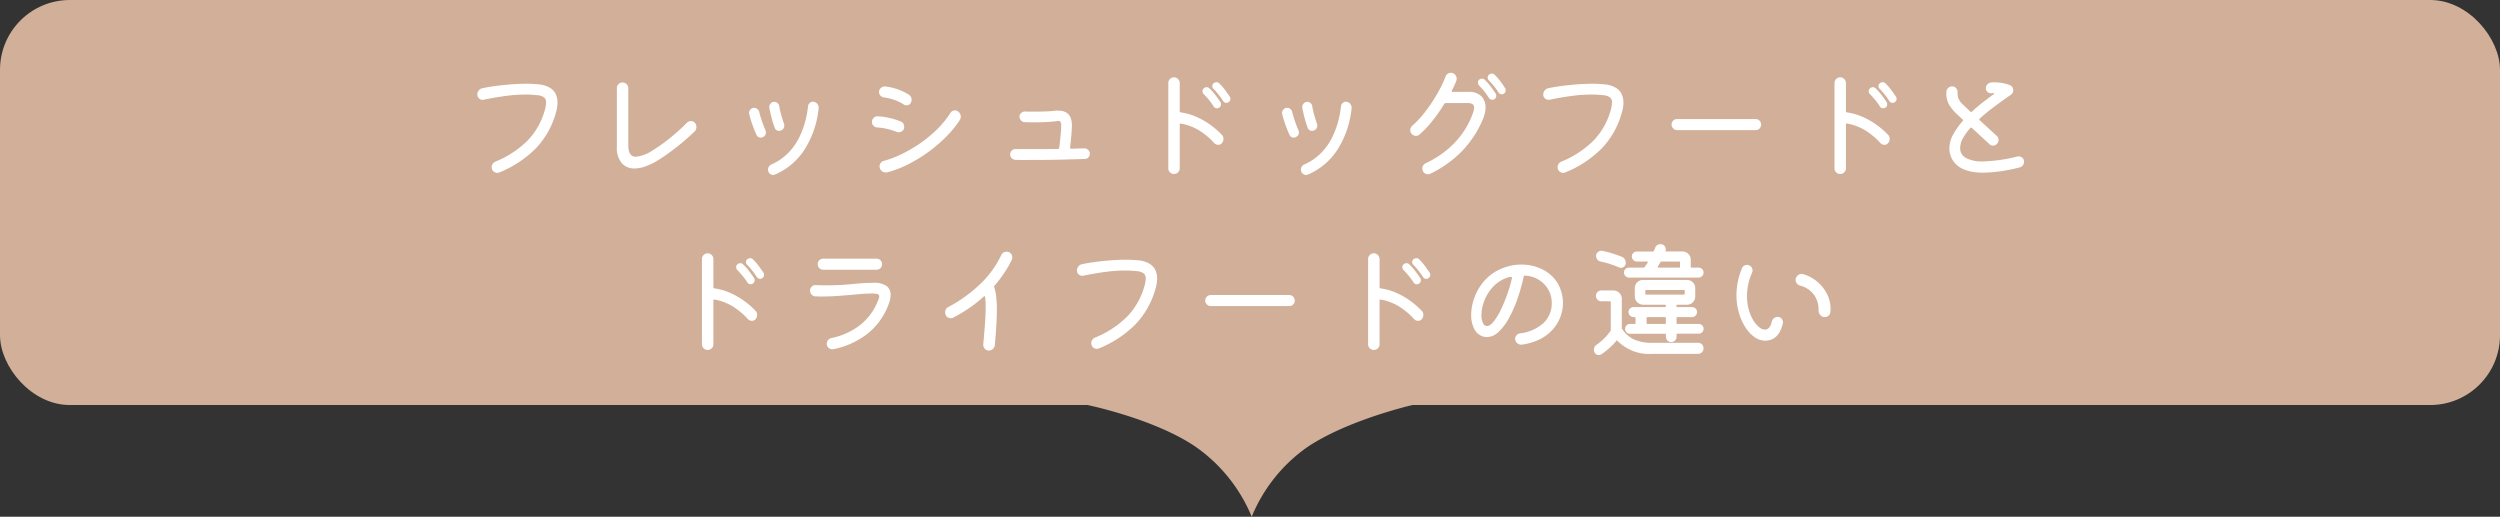
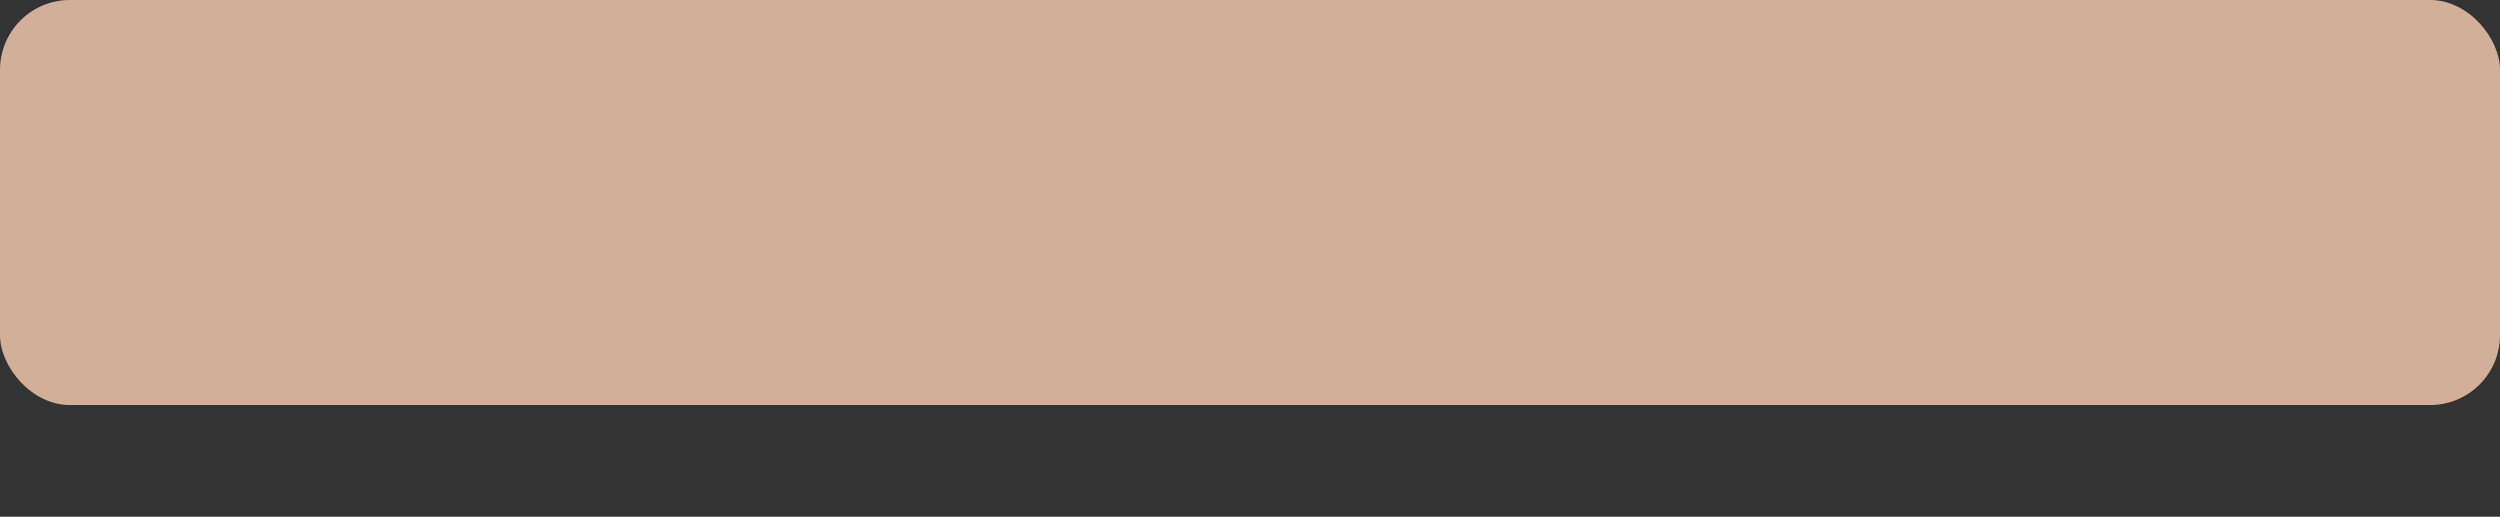
<svg xmlns="http://www.w3.org/2000/svg" width="358" height="74">
  <rect width="100%" height="100%" fill="#333333" stroke="none" />
  <g transform="translate(-16 -22864.027)">
    <rect width="358" height="58" rx="10" transform="translate(16 22864.027)" fill="#d1af98" />
-     <path d="M87.54 22888.707a.714.714 0 0 1-.324.072.785.785 0 0 1-.756-.522.815.815 0 0 1-.054-.288.827.827 0 0 1 .144-.468.9.9 0 0 1 .378-.324 14.012 14.012 0 0 0 4.608-3.006 10.142 10.142 0 0 0 2.448-4.266 4.468 4.468 0 0 0 .216-1.188.891.891 0 0 0-.306-.756 2 2 0 0 0-.99-.306q-.4-.036-.8-.063t-.855-.027a21.639 21.639 0 0 0-2.736.189q-1.476.189-3.222.549a.2.2 0 0 1-.09.018h-.09a.741.741 0 0 1-.531-.216.739.739 0 0 1-.225-.558.882.882 0 0 1 .2-.558.882.882 0 0 1 .5-.324q.918-.2 2.025-.342t2.241-.225q1.134-.081 2.124-.081.468 0 .9.027t.792.063a3.757 3.757 0 0 1 1.665.522 2.131 2.131 0 0 1 .81.936 2.919 2.919 0 0 1 .225 1.134 4.313 4.313 0 0 1-.09.882q-.09.432-.2.792a12 12 0 0 1-2.835 4.923 15.7 15.7 0 0 1-5.172 3.411Zm22.77-1.78a9.794 9.794 0 0 1-1.854.918 4.781 4.781 0 0 1-1.584.306 2.332 2.332 0 0 1-1.872-.803 3.432 3.432 0 0 1-.666-2.331v-8.352a.813.813 0 0 1 .234-.585.768.768 0 0 1 .576-.243.8.8 0 0 1 .585.243.8.8 0 0 1 .243.585v8.172q0 1.638 1.08 1.638a5.382 5.382 0 0 0 2.466-.954 22.581 22.581 0 0 0 2.349-1.665 30.342 30.342 0 0 0 2.511-2.259.762.762 0 0 1 .558-.234.7.7 0 0 1 .576.27.818.818 0 0 1 .216.576.884.884 0 0 1-.27.648 32.662 32.662 0 0 1-2.709 2.349q-1.323 1.021-2.439 1.721Zm16.69 2.086a.891.891 0 0 0-.135.045.388.388 0 0 1-.153.027.732.732 0 0 1-.5-.216.725.725 0 0 1-.234-.558.793.793 0 0 1 .135-.441.751.751 0 0 1 .369-.3 7.786 7.786 0 0 0 2.385-1.638 8.618 8.618 0 0 0 1.548-2.16 11.98 11.98 0 0 0 .885-2.345 15.122 15.122 0 0 0 .414-2.205.69.69 0 0 1 .3-.495.636.636 0 0 1 .549-.117.823.823 0 0 1 .513.342.842.842 0 0 1 .153.594 13.462 13.462 0 0 1-2.029 5.912 9.423 9.423 0 0 1-4.2 3.555Zm.882-6.318a.675.675 0 0 1-.306.072.637.637 0 0 1-.63-.432 14.106 14.106 0 0 1-.446-1.386q-.207-.774-.333-1.512a.728.728 0 0 1 .18-.576.682.682 0 0 1 .54-.252.683.683 0 0 1 .459.18.689.689 0 0 1 .243.432 11.358 11.358 0 0 0 .3 1.323q.189.657.369 1.161a.725.725 0 0 1 .054.288.754.754 0 0 1-.434.702Zm-2.582.932a.635.635 0 0 1-.36.108.647.647 0 0 1-.612-.4q-.288-.63-.585-1.458a13.682 13.682 0 0 1-.459-1.53.546.546 0 0 1-.018-.162.7.7 0 0 1 .216-.495.678.678 0 0 1 .5-.225.739.739 0 0 1 .468.171.721.721 0 0 1 .27.423q.144.594.387 1.305t.495 1.287a.715.715 0 0 1 .072.324.677.677 0 0 1-.374.652Zm20.124-4.626a5.66 5.66 0 0 0-1.35-.666 8.117 8.117 0 0 0-1.53-.36.815.815 0 0 1-.477-.27.719.719 0 0 1-.189-.486.779.779 0 0 1 .27-.6.762.762 0 0 1 .612-.207 7.634 7.634 0 0 1 1.773.4 8.022 8.022 0 0 1 1.629.783.843.843 0 0 1 .378.72.853.853 0 0 1-.108.414.627.627 0 0 1-.612.378.821.821 0 0 1-.392-.102Zm-2.39 9.706a.854.854 0 0 1-.2.018.873.873 0 0 1-.612-.252.826.826 0 0 1-.27-.63.8.8 0 0 1 .162-.477.762.762 0 0 1 .45-.3 14.724 14.724 0 0 0 2.436-.915 19.721 19.721 0 0 0 2.592-1.485 18.741 18.741 0 0 0 2.462-1.989 13.32 13.32 0 0 0 2.034-2.466.768.768 0 0 1 .666-.378.74.74 0 0 1 .45.162.889.889 0 0 1 .378.738.915.915 0 0 1-.144.486 14.209 14.209 0 0 1-1.845 2.286 21.006 21.006 0 0 1-2.52 2.187 20.93 20.93 0 0 1-2.943 1.827 14.911 14.911 0 0 1-3.096 1.188Zm1.35-5.8a8.55 8.55 0 0 0-1.368-.423 8.546 8.546 0 0 0-1.4-.207.8.8 0 0 1-.531-.243.707.707 0 0 1-.229-.507.849.849 0 0 1 .243-.612.726.726 0 0 1 .585-.234 9.57 9.57 0 0 1 1.728.243 9.146 9.146 0 0 1 1.6.513.662.662 0 0 1 .351.3.882.882 0 0 1 .117.441.726.726 0 0 1-.243.585.824.824 0 0 1-.549.207.969.969 0 0 1-.304-.059Zm27.684 3.15a.722.722 0 0 1-.2.5.714.714 0 0 1-.5.234l-1.539.045q-.945.027-2.061.054t-2.277.036q-1.161.009-2.187.009h-1.035q-.477 0-.873-.018a.763.763 0 0 1-.522-.243.741.741 0 0 1-.216-.531.747.747 0 0 1 .225-.549.747.747 0 0 1 .549-.225h4.383q.873 0 1.7-.018a.161.161 0 0 0 .162-.144q.072-.522.135-1.125t.108-1.161q.045-.558.045-.936a.886.886 0 0 0-.1-.5.408.408 0 0 0-.351-.135 1.16 1.16 0 0 0-.144.009q-.072.009-.162.027-.558.072-1.395.117t-1.737.045q-.342 0-.684-.009t-.666-.012a.735.735 0 0 1-.522-.261.8.8 0 0 1-.216-.549.735.735 0 0 1 .261-.522.735.735 0 0 1 .549-.2q.27.018.576.018h.648q.792 0 1.629-.027t1.413-.1a1.719 1.719 0 0 1 .243-.018h.225q2.088 0 1.962 2.43-.036.684-.108 1.449t-.144 1.4v.036q0 .144.162.144l1.836-.054a.757.757 0 0 1 .576.216.755.755 0 0 1 .252.572Zm12.87-10.13v4.032a.161.161 0 0 0 .144.162 8.474 8.474 0 0 1 2.223.63 10.843 10.843 0 0 1 2.007 1.143 11.844 11.844 0 0 1 1.656 1.433.8.8 0 0 1 .234.594.867.867 0 0 1-.234.606.619.619 0 0 1-.522.234.762.762 0 0 1-.558-.234 10.181 10.181 0 0 0-2.25-1.872 7.584 7.584 0 0 0-2.52-.928h-.036a.127.127 0 0 0-.144.144v6.256a.792.792 0 0 1-.238.571.789.789 0 0 1-.594.243.792.792 0 0 1-.563-.234.768.768 0 0 1-.243-.58v-12.2a.8.8 0 0 1 .243-.585.777.777 0 0 1 .567-.243.8.8 0 0 1 .585.243.8.8 0 0 1 .243.585Zm7.162 1.944a.465.465 0 0 1 .09.306.53.53 0 0 1-.27.486.435.435 0 0 1-.288.09.53.53 0 0 1-.486-.27 11.357 11.357 0 0 0-.666-.927 9.378 9.378 0 0 0-.7-.8.513.513 0 0 1-.18-.4.449.449 0 0 1 .162-.378.676.676 0 0 1 .432-.18.539.539 0 0 1 .4.162 7.525 7.525 0 0 1 .8.909q.384.516.706 1.002Zm-2.3 1.4a8.28 8.28 0 0 0-.684-.945q-.4-.477-.738-.819a.589.589 0 0 1-.18-.432.518.518 0 0 1 .162-.378.589.589 0 0 1 .432-.18.539.539 0 0 1 .4.162 8.587 8.587 0 0 1 .828.927q.414.531.738 1.035a.465.465 0 0 1 .09.306.546.546 0 0 1-.27.5.54.54 0 0 1-.288.09.557.557 0 0 1-.49-.262Zm13.516 9.742a.89.89 0 0 0-.135.045.388.388 0 0 1-.153.027.732.732 0 0 1-.5-.216.725.725 0 0 1-.238-.558.793.793 0 0 1 .135-.441.751.751 0 0 1 .369-.3 7.786 7.786 0 0 0 2.385-1.638 8.618 8.618 0 0 0 1.548-2.16 11.981 11.981 0 0 0 .891-2.345 15.122 15.122 0 0 0 .414-2.205.69.69 0 0 1 .3-.495.636.636 0 0 1 .549-.117.823.823 0 0 1 .513.342.842.842 0 0 1 .153.594 13.462 13.462 0 0 1-2.025 5.913 9.423 9.423 0 0 1-4.206 3.554Zm.884-6.318a.675.675 0 0 1-.306.072.637.637 0 0 1-.63-.432 14.1 14.1 0 0 1-.441-1.386q-.207-.774-.333-1.512a.728.728 0 0 1 .18-.576.682.682 0 0 1 .54-.252.683.683 0 0 1 .459.18.689.689 0 0 1 .243.432 11.358 11.358 0 0 0 .3 1.323q.189.657.369 1.161a.725.725 0 0 1 .054.288.754.754 0 0 1-.435.702Zm-2.576.932a.635.635 0 0 1-.36.108.647.647 0 0 1-.612-.4q-.288-.63-.585-1.458a13.681 13.681 0 0 1-.459-1.53.546.546 0 0 1-.018-.162.7.7 0 0 1 .216-.495.678.678 0 0 1 .5-.225.739.739 0 0 1 .468.171.721.721 0 0 1 .27.423q.144.594.387 1.305t.499 1.295a.714.714 0 0 1 .07.324.677.677 0 0 1-.376.644Zm22.284-6.642a.2.2 0 0 0-.018.09q0 .108.144.108h2.16a2.522 2.522 0 0 1 1.962.648 2.275 2.275 0 0 1 .576 1.566 3.832 3.832 0 0 1-.126.945 5.576 5.576 0 0 1-.342.963 14.861 14.861 0 0 1-2.97 4.428 16.245 16.245 0 0 1-4.464 3.172.757.757 0 0 1-.342.072.731.731 0 0 1-.738-.486.714.714 0 0 1-.072-.324.836.836 0 0 1 .468-.756 14.361 14.361 0 0 0 3.249-2.084 12.354 12.354 0 0 0 2.115-2.34 11.7 11.7 0 0 0 1.242-2.313q.162-.414.252-.711a1.811 1.811 0 0 0 .09-.513.566.566 0 0 0-.234-.513 1.3 1.3 0 0 0-.7-.153h-3.134a.257.257 0 0 0-.2.108 23 23 0 0 1-1.7 2.439 14.613 14.613 0 0 1-1.845 1.953.766.766 0 0 1-.5.2.835.835 0 0 1-.648-.306.721.721 0 0 1-.18-.5.82.82 0 0 1 .306-.666 13.791 13.791 0 0 0 1.521-1.593 20.3 20.3 0 0 0 1.35-1.854q.621-.963 1.107-1.89a14.906 14.906 0 0 0 .774-1.7.785.785 0 0 1 .756-.522.725.725 0 0 1 .288.054.855.855 0 0 1 .54.828.771.771 0 0 1-.054.27q-.126.342-.288.684t-.345.7Zm7.614-.342a.465.465 0 0 1 .09.306.539.539 0 0 1-.252.486.465.465 0 0 1-.306.09.515.515 0 0 1-.468-.27 10.246 10.246 0 0 0-.675-.927 10.484 10.484 0 0 0-.711-.801.539.539 0 0 1-.162-.4.449.449 0 0 1 .162-.378.569.569 0 0 1 .414-.18.561.561 0 0 1 .414.162 7.9 7.9 0 0 1 .8.9 11.213 11.213 0 0 1 .694 1.016Zm-2.9-1.188a7.959 7.959 0 0 1 .819.927q.4.531.729 1.035a.465.465 0 0 1 .09.306.556.556 0 0 1-.252.5.568.568 0 0 1-.306.09.557.557 0 0 1-.486-.27 8.954 8.954 0 0 0-.675-.945 10.675 10.675 0 0 0-.729-.819.676.676 0 0 1-.18-.432.518.518 0 0 1 .162-.378.553.553 0 0 1 .432-.18.539.539 0 0 1 .398.17Zm11.558 13.252a.714.714 0 0 1-.324.072.785.785 0 0 1-.756-.522.815.815 0 0 1-.054-.288.827.827 0 0 1 .144-.468.9.9 0 0 1 .378-.324 14.012 14.012 0 0 0 4.608-3.006 10.142 10.142 0 0 0 2.448-4.266 4.468 4.468 0 0 0 .216-1.188.891.891 0 0 0-.306-.756 2 2 0 0 0-.99-.306q-.4-.036-.8-.063t-.855-.027a21.639 21.639 0 0 0-2.736.189q-1.476.189-3.222.549a.2.2 0 0 1-.09.018h-.09a.741.741 0 0 1-.531-.216.739.739 0 0 1-.225-.558.882.882 0 0 1 .2-.558.882.882 0 0 1 .5-.324q.918-.2 2.025-.342t2.241-.225q1.134-.081 2.124-.081.468 0 .9.027t.792.063a3.757 3.757 0 0 1 1.665.522 2.131 2.131 0 0 1 .81.936 2.919 2.919 0 0 1 .225 1.134 4.313 4.313 0 0 1-.09.882q-.09.432-.2.792a12 12 0 0 1-2.835 4.923 15.7 15.7 0 0 1-5.172 3.411Zm27.22-6.048h-11.236a.762.762 0 0 1-.558-.234.762.762 0 0 1-.234-.558.753.753 0 0 1 .234-.567.777.777 0 0 1 .558-.225H267.4a.762.762 0 0 1 .558.234.762.762 0 0 1 .234.558.753.753 0 0 1-.234.567.777.777 0 0 1-.558.225Zm12.938-6.732v4.032a.161.161 0 0 0 .144.162 8.474 8.474 0 0 1 2.223.63 10.843 10.843 0 0 1 2.007 1.143 11.844 11.844 0 0 1 1.656 1.433.8.8 0 0 1 .234.594.867.867 0 0 1-.234.606.619.619 0 0 1-.522.234.762.762 0 0 1-.558-.234 10.181 10.181 0 0 0-2.25-1.872 7.584 7.584 0 0 0-2.52-.936h-.036a.127.127 0 0 0-.144.144v6.264a.792.792 0 0 1-.238.571.789.789 0 0 1-.594.243.792.792 0 0 1-.563-.234.768.768 0 0 1-.243-.58v-12.2a.8.8 0 0 1 .243-.585.777.777 0 0 1 .567-.243.8.8 0 0 1 .585.243.8.8 0 0 1 .243.585Zm7.162 1.944a.465.465 0 0 1 .09.306.53.53 0 0 1-.27.486.435.435 0 0 1-.288.09.53.53 0 0 1-.486-.27 11.357 11.357 0 0 0-.666-.927 9.379 9.379 0 0 0-.7-.8.513.513 0 0 1-.18-.4.449.449 0 0 1 .162-.378.676.676 0 0 1 .432-.18.539.539 0 0 1 .4.162 7.525 7.525 0 0 1 .8.909q.384.516.706 1.002Zm-2.3 1.4a8.279 8.279 0 0 0-.684-.945q-.4-.477-.738-.819a.589.589 0 0 1-.18-.432.518.518 0 0 1 .162-.378.589.589 0 0 1 .432-.18.539.539 0 0 1 .4.162 8.587 8.587 0 0 1 .828.927q.414.531.738 1.035a.465.465 0 0 1 .09.306.546.546 0 0 1-.27.5.54.54 0 0 1-.288.09.557.557 0 0 1-.49-.262Zm20.646 7.9a.864.864 0 0 1-.171.522.793.793 0 0 1-.477.306 22.074 22.074 0 0 1-5.184.756q-3.638.006-4.614-2.228a3.358 3.358 0 0 1-.189-.621 3.161 3.161 0 0 1-.063-.621 4.154 4.154 0 0 1 .54-1.989 10.368 10.368 0 0 1 1.368-1.935.163.163 0 0 0-.018-.234l-.738-.684a6.725 6.725 0 0 1-1.179-1.4 3.337 3.337 0 0 1-.4-1.872.783.783 0 0 1 .261-.549.808.808 0 0 1 .567-.225.728.728 0 0 1 .567.252.772.772 0 0 1 .207.576 2.3 2.3 0 0 0 .126.9 2.427 2.427 0 0 0 .576.81q.162.162.459.441t.675.639a.135.135 0 0 0 .216 0q.756-.7 1.557-1.323t1.521-1.143a.3.3 0 0 0 .108-.135q.018-.063-.072-.063a1.16 1.16 0 0 0-.144.009 1.16 1.16 0 0 1-.144.009.676.676 0 0 1-.576-.162.682.682 0 0 1-.252-.54.819.819 0 0 1 .225-.558.753.753 0 0 1 .531-.27 1.78 1.78 0 0 1 .252-.018h.252a6.479 6.479 0 0 1 1.134.1 5.185 5.185 0 0 1 1.08.315.68.68 0 0 1 .333.288.8.8 0 0 1 .117.414.777.777 0 0 1-.36.666q-.522.378-1.269.909t-1.575 1.161q-.828.63-1.6 1.35a.124.124 0 0 0 0 .216q.7.648 1.359 1.251l1.089 1a.721.721 0 0 1 .252.576.816.816 0 0 1-.216.54.7.7 0 0 1-.576.27.742.742 0 0 1-.54-.234l-2.484-2.286a.136.136 0 0 0-.234.018 7.765 7.765 0 0 0-1.044 1.44 2.905 2.905 0 0 0-.4 1.4 1.566 1.566 0 0 0 .837 1.44 4.934 4.934 0 0 0 2.439.486 22.15 22.15 0 0 0 4.9-.7.854.854 0 0 1 .2-.018.772.772 0 0 1 .54.216.7.7 0 0 1 .229.538Zm-187.688 13.956v4.032a.161.161 0 0 0 .144.162 8.474 8.474 0 0 1 2.223.63 10.843 10.843 0 0 1 2.007 1.143 11.844 11.844 0 0 1 1.656 1.433.8.8 0 0 1 .234.594.867.867 0 0 1-.234.612.619.619 0 0 1-.522.234.762.762 0 0 1-.558-.234 10.181 10.181 0 0 0-2.25-1.872 7.584 7.584 0 0 0-2.52-.936h-.038a.127.127 0 0 0-.144.144v6.258a.792.792 0 0 1-.234.567.789.789 0 0 1-.594.243.792.792 0 0 1-.567-.234.768.768 0 0 1-.243-.576v-12.2a.8.8 0 0 1 .243-.585.777.777 0 0 1 .567-.243.8.8 0 0 1 .585.243.8.8 0 0 1 .245.585Zm7.164 1.944a.465.465 0 0 1 .09.306.53.53 0 0 1-.27.486.435.435 0 0 1-.288.09.53.53 0 0 1-.486-.27 11.357 11.357 0 0 0-.666-.927 9.379 9.379 0 0 0-.7-.8.513.513 0 0 1-.18-.4.449.449 0 0 1 .162-.378.676.676 0 0 1 .432-.18.539.539 0 0 1 .4.162 7.525 7.525 0 0 1 .8.909q.384.516.706 1.002Zm-2.3 1.4a8.281 8.281 0 0 0-.688-.944q-.4-.477-.738-.819a.589.589 0 0 1-.18-.432.518.518 0 0 1 .162-.378.589.589 0 0 1 .432-.18.539.539 0 0 1 .4.162 8.587 8.587 0 0 1 .828.927q.414.531.738 1.035a.465.465 0 0 1 .09.306.546.546 0 0 1-.27.5.54.54 0 0 1-.288.09.557.557 0 0 1-.49-.263Zm18.5-1.818h-7.632a.753.753 0 0 1-.567-.234.777.777 0 0 1-.225-.558.753.753 0 0 1 .234-.567.777.777 0 0 1 .558-.225h7.632a.753.753 0 0 1 .567.234.777.777 0 0 1 .225.558.753.753 0 0 1-.234.567.777.777 0 0 1-.558.229Zm-6.174 11.376a.546.546 0 0 1-.162.018.787.787 0 0 1-.549-.225.74.74 0 0 1-.243-.567.811.811 0 0 1 .2-.54.82.82 0 0 1 .486-.288 9.886 9.886 0 0 0 3.879-1.7 8.158 8.158 0 0 0 2.511-3.051q.2-.432.315-.729a1.388 1.388 0 0 0 .117-.477.325.325 0 0 0-.27-.342 3.7 3.7 0 0 0-.864-.072q-.7 0-1.872.108t-2.565.216q-1.4.108-2.8.108-.18 0-.36-.009t-.378-.009a.816.816 0 0 1-.567-.252.8.8 0 0 1-.226-.573.763.763 0 0 1 .261-.594.75.75 0 0 1 .6-.2q.36.018.711.027t.693.009a36.907 36.907 0 0 0 3.789-.18 29.291 29.291 0 0 1 2.946-.18 3.1 3.1 0 0 1 1.989.477 1.558 1.558 0 0 1 .549 1.233 3.5 3.5 0 0 1-.18 1.053 8.7 8.7 0 0 1-.468 1.161 9.48 9.48 0 0 1-2.961 3.591 11.826 11.826 0 0 1-4.581 1.991Zm25.11-13.9a.791.791 0 0 1 .378.315.866.866 0 0 1 .126.459.714.714 0 0 1-.072.324 14.286 14.286 0 0 1-1.035 1.818 20.1 20.1 0 0 1-1.431 1.89.194.194 0 0 0-.054.216 6.507 6.507 0 0 1 .288 1.377 16.523 16.523 0 0 1 .09 1.827q0 1.026-.072 2.286t-.216 2.79a.8.8 0 0 1-.27.558.844.844 0 0 1-.594.234.744.744 0 0 1-.576-.261.808.808 0 0 1-.216-.6q.144-1.638.243-2.97t.1-2.376q0-.414-.018-.774t-.054-.666q-.036-.234-.216-.072a18.586 18.586 0 0 1-1.989 1.584 21.863 21.863 0 0 1-2.37 1.427.8.8 0 0 1-.36.072.834.834 0 0 1-.432-.117.673.673 0 0 1-.288-.351.877.877 0 0 1-.072-.36.825.825 0 0 1 .468-.774 20.637 20.637 0 0 0 4.6-3.33 14.048 14.048 0 0 0 2.961-4.1.8.8 0 0 1 .315-.36.834.834 0 0 1 .441-.126.714.714 0 0 1 .325.068Zm12.942 13.778a.714.714 0 0 1-.324.072.785.785 0 0 1-.756-.522.815.815 0 0 1-.054-.288.827.827 0 0 1 .144-.468.9.9 0 0 1 .378-.324 14.012 14.012 0 0 0 4.612-3.006 10.142 10.142 0 0 0 2.448-4.266 4.468 4.468 0 0 0 .216-1.188.891.891 0 0 0-.306-.756 2 2 0 0 0-.99-.306q-.4-.036-.8-.063t-.855-.027a21.639 21.639 0 0 0-2.736.189q-1.476.189-3.222.549a.2.2 0 0 1-.09.018h-.09a.741.741 0 0 1-.531-.216.739.739 0 0 1-.225-.558.882.882 0 0 1 .2-.558.882.882 0 0 1 .5-.324q.918-.2 2.025-.342t2.241-.225q1.134-.081 2.124-.081.468 0 .9.027t.792.063a3.757 3.757 0 0 1 1.665.522 2.131 2.131 0 0 1 .81.936 2.919 2.919 0 0 1 .225 1.134 4.313 4.313 0 0 1-.09.882q-.09.432-.2.792a12 12 0 0 1-2.835 4.923 15.7 15.7 0 0 1-5.176 3.411Zm27.216-6.048h-11.232a.762.762 0 0 1-.558-.234.762.762 0 0 1-.234-.558.753.753 0 0 1 .234-.567.777.777 0 0 1 .558-.225h11.232a.8.8 0 0 1 .792.792.753.753 0 0 1-.234.567.777.777 0 0 1-.558.225Zm12.942-6.732v4.032a.161.161 0 0 0 .144.162 8.474 8.474 0 0 1 2.223.63 10.843 10.843 0 0 1 2.007 1.143 11.844 11.844 0 0 1 1.656 1.433.8.8 0 0 1 .234.594.867.867 0 0 1-.234.612.619.619 0 0 1-.522.234.762.762 0 0 1-.558-.234 10.181 10.181 0 0 0-2.25-1.872 7.584 7.584 0 0 0-2.52-.936h-.038a.127.127 0 0 0-.144.144v6.258a.821.821 0 0 1-1.4.576.768.768 0 0 1-.243-.576v-12.2a.8.8 0 0 1 .243-.585.777.777 0 0 1 .567-.243.83.83 0 0 1 .828.828Zm7.164 1.944a.465.465 0 0 1 .09.306.53.53 0 0 1-.27.486.435.435 0 0 1-.288.09.53.53 0 0 1-.486-.27 11.357 11.357 0 0 0-.666-.927 9.378 9.378 0 0 0-.7-.8.513.513 0 0 1-.18-.4.449.449 0 0 1 .162-.378.676.676 0 0 1 .432-.18.539.539 0 0 1 .4.162 7.525 7.525 0 0 1 .8.909q.384.516.706 1.002Zm-2.3 1.4a8.28 8.28 0 0 0-.688-.944q-.4-.477-.738-.819a.589.589 0 0 1-.18-.432.518.518 0 0 1 .162-.378.589.589 0 0 1 .432-.18.539.539 0 0 1 .4.162 8.587 8.587 0 0 1 .828.927q.414.531.738 1.035a.465.465 0 0 1 .09.306.546.546 0 0 1-.27.5.54.54 0 0 1-.288.09.557.557 0 0 1-.49-.263Zm15.462 8.91a.86.86 0 0 1-.918-.846.722.722 0 0 1 .2-.5.857.857 0 0 1 .486-.27 6.089 6.089 0 0 0 3.375-1.476 3.846 3.846 0 0 0 1.179-2.9 3.718 3.718 0 0 0-.5-1.908 3.931 3.931 0 0 0-1.377-1.4 4.089 4.089 0 0 0-1.953-.585.17.17 0 0 0-.18.144 27.975 27.975 0 0 1-.927 3.267 17.012 17.012 0 0 1-1.242 2.772 7.625 7.625 0 0 1-1.476 1.917 2.425 2.425 0 0 1-1.629.7 1.775 1.775 0 0 1-.432-.054 2.025 2.025 0 0 1-1.359-1.08 4.276 4.276 0 0 1-.459-2.034 7.25 7.25 0 0 1 .369-2.214 7.523 7.523 0 0 1 1.107-2.16 6.611 6.611 0 0 1 2.6-2.142 7.42 7.42 0 0 1 3.105-.7 6.882 6.882 0 0 1 2.475.45 5.667 5.667 0 0 1 2.052 1.341 4.959 4.959 0 0 1 1.22 2.194 5.234 5.234 0 0 1 .216 1.512 5.691 5.691 0 0 1-.351 1.944 5.767 5.767 0 0 1-1.065 1.809 6.12 6.12 0 0 1-1.845 1.422 8.234 8.234 0 0 1-2.675.801Zm-5.49-3.042a.626.626 0 0 0 .54.378q.432 0 .945-.63a8.75 8.75 0 0 0 1.017-1.656 21.172 21.172 0 0 0 .936-2.241 19.538 19.538 0 0 0 .684-2.367v-.018q0-.126-.216-.126a.656.656 0 0 0-.108.009.711.711 0 0 0-.108.027 4.933 4.933 0 0 0-1.791.927 5.568 5.568 0 0 0-1.224 1.413 6.494 6.494 0 0 0-.7 1.593 5.516 5.516 0 0 0-.225 1.485 2.469 2.469 0 0 0 .246 1.21Zm20.88-7.992h2.088a.171.171 0 0 0 .144-.072q.108-.162.225-.324t.225-.342q.036-.054.009-.09a.1.1 0 0 0-.081-.036H250.4a.738.738 0 0 1-.72-.72.682.682 0 0 1 .216-.513.706.706 0 0 1 .5-.207h2.3q.108 0 .126-.072a2.54 2.54 0 0 0 .18-.414.783.783 0 0 1 .81-.558.674.674 0 0 1 .522.216.722.722 0 0 1 .2.5v.117a.207.207 0 0 1-.036.117q-.036.09.09.09h2.34a1.158 1.158 0 0 1 .837.342 1.134 1.134 0 0 1 .351.846v1.008a.1.1 0 0 0 .108.108h.99a.727.727 0 0 1 .522.207.682.682 0 0 1 .216.513.691.691 0 0 1-.216.5.711.711 0 0 1-.522.216h-9.944a.738.738 0 0 1-.72-.72.682.682 0 0 1 .216-.513.706.706 0 0 1 .504-.195Zm-4.1-.882a.714.714 0 0 1-.441-.279.825.825 0 0 1-.171-.513.677.677 0 0 1 .234-.531.769.769 0 0 1 .522-.207h.09a.2.2 0 0 1 .09.018q.612.126 1.341.351t1.413.495a.822.822 0 0 1 .414.351 1.023 1.023 0 0 1 .144.531.692.692 0 0 1-.684.7.771.771 0 0 1-.27-.054q-.576-.252-1.287-.486a13.094 13.094 0 0 0-1.403-.372Zm11.412.126a.1.1 0 0 0-.108-.108h-2.564q-.108 0-.126.072l-.2.333-.2.333q-.054.126.072.126h3.01a.1.1 0 0 0 .108-.108Zm-.5 8.712a.1.1 0 0 0 .108.108h3.06a.7.7 0 0 1 0 1.4h-3.06a.1.1 0 0 0-.108.108v.324a.768.768 0 0 1-.774.774.726.726 0 0 1-.531-.225.747.747 0 0 1-.225-.549v-.316a.1.1 0 0 0-.108-.108H249.4a.646.646 0 0 1-.486-.207.718.718 0 0 1 0-.99.646.646 0 0 1 .486-.207h.7a.1.1 0 0 0 .108-.108v-.756a.1.1 0 0 0-.108-.108h-.18a.738.738 0 0 1-.72-.72.682.682 0 0 1 .216-.513.706.706 0 0 1 .5-.207h4.518a.1.1 0 0 0 .108-.108v-.126a.1.1 0 0 0-.108-.108h-3.15a1.2 1.2 0 0 1-1.184-1.188v-1.17a1.158 1.158 0 0 1 .342-.837 1.134 1.134 0 0 1 .846-.351h6.282a1.158 1.158 0 0 1 .837.342 1.134 1.134 0 0 1 .351.846v1.17a1.158 1.158 0 0 1-.342.837 1.134 1.134 0 0 1-.846.351h-1.388a.1.1 0 0 0-.108.108v.126a.1.1 0 0 0 .108.108h2.124a.706.706 0 0 1 .5.207.682.682 0 0 1 .216.513.738.738 0 0 1-.72.72h-2.12a.1.1 0 0 0-.108.108Zm1.17-4.644a.1.1 0 0 0-.108-.108h-5.43a.1.1 0 0 0-.108.108v.45a.1.1 0 0 0 .108.108h5.418a.1.1 0 0 0 .108-.108Zm-4.656 7.456h6.57a.733.733 0 0 1 .549.234.8.8 0 0 1 0 1.116.733.733 0 0 1-.549.234h-6.57a6.345 6.345 0 0 1-4.986-1.872q-.054-.09-.144 0a10.071 10.071 0 0 1-1.035 1.062 9.323 9.323 0 0 1-1.143.882.4.4 0 0 1-.162.072.916.916 0 0 1-.18.018.637.637 0 0 1-.63-.432.675.675 0 0 1-.072-.306.821.821 0 0 1 .4-.738 8.682 8.682 0 0 0 1.017-.846 6.887 6.887 0 0 0 .963-1.134.29.29 0 0 0 .036-.126v-4a.1.1 0 0 0-.108-.108h-1.246a.733.733 0 0 1-.549-.234.756.756 0 0 1-.225-.54.768.768 0 0 1 .774-.774h1.746a1.2 1.2 0 0 1 1.188 1.188v4.176a.176.176 0 0 0 .036.126 4.116 4.116 0 0 0 1.7 1.521 6.193 6.193 0 0 0 2.62.481Zm-.7-3.672a.1.1 0 0 0-.108.108v.756a.1.1 0 0 0 .108.108h2.538a.1.1 0 0 0 .108-.108v-.756a.1.1 0 0 0-.108-.108Zm16.848 3.366a2.587 2.587 0 0 1-1.485-.5 4.956 4.956 0 0 1-1.314-1.4 7.932 7.932 0 0 1-.936-2.088 8.916 8.916 0 0 1-.351-2.538 9.893 9.893 0 0 1 .189-1.89 10.063 10.063 0 0 1 .6-1.962.782.782 0 0 1 1.044-.4.767.767 0 0 1 .351.306.8.8 0 0 1 .117.414.864.864 0 0 1-.054.306 8.225 8.225 0 0 0-.567 1.719 8.129 8.129 0 0 0-.171 1.629 7.234 7.234 0 0 0 .243 1.926 5.957 5.957 0 0 0 .639 1.53 3.832 3.832 0 0 0 .846 1.008 1.388 1.388 0 0 0 .846.36.769.769 0 0 0 .576-.27 1.775 1.775 0 0 0 .379-.832.9.9 0 0 1 .315-.522.846.846 0 0 1 .549-.2.7.7 0 0 1 .54.234.752.752 0 0 1 .216.522.546.546 0 0 1-.018.162q-.558 2.486-2.556 2.486Zm8.552-3.382a.8.8 0 0 1-.639-.288 1.052 1.052 0 0 1-.243-.7 3.627 3.627 0 0 0-.693-2.25 3.508 3.508 0 0 0-1.953-1.26.868.868 0 0 1-.513-.387.763.763 0 0 1-.117-.6 1.022 1.022 0 0 1 .324-.5.788.788 0 0 1 .522-.2.992.992 0 0 1 .2.036 5.362 5.362 0 0 1 2 1.053 5.574 5.574 0 0 1 1.485 1.881 4.689 4.689 0 0 1 .441 2.484.748.748 0 0 1-.252.522.794.794 0 0 1-.562.209Z" fill="#fff" />
-     <path d="M195.248 22938.027a22.861 22.861 0 0 0-8.048-10.031c-5.877-4-15.461-5.969-15.461-5.969h46.522s-9.156 2.1-14.971 5.969a22.612 22.612 0 0 0-8.042 10.031Z" fill="#d1af98" />
  </g>
</svg>